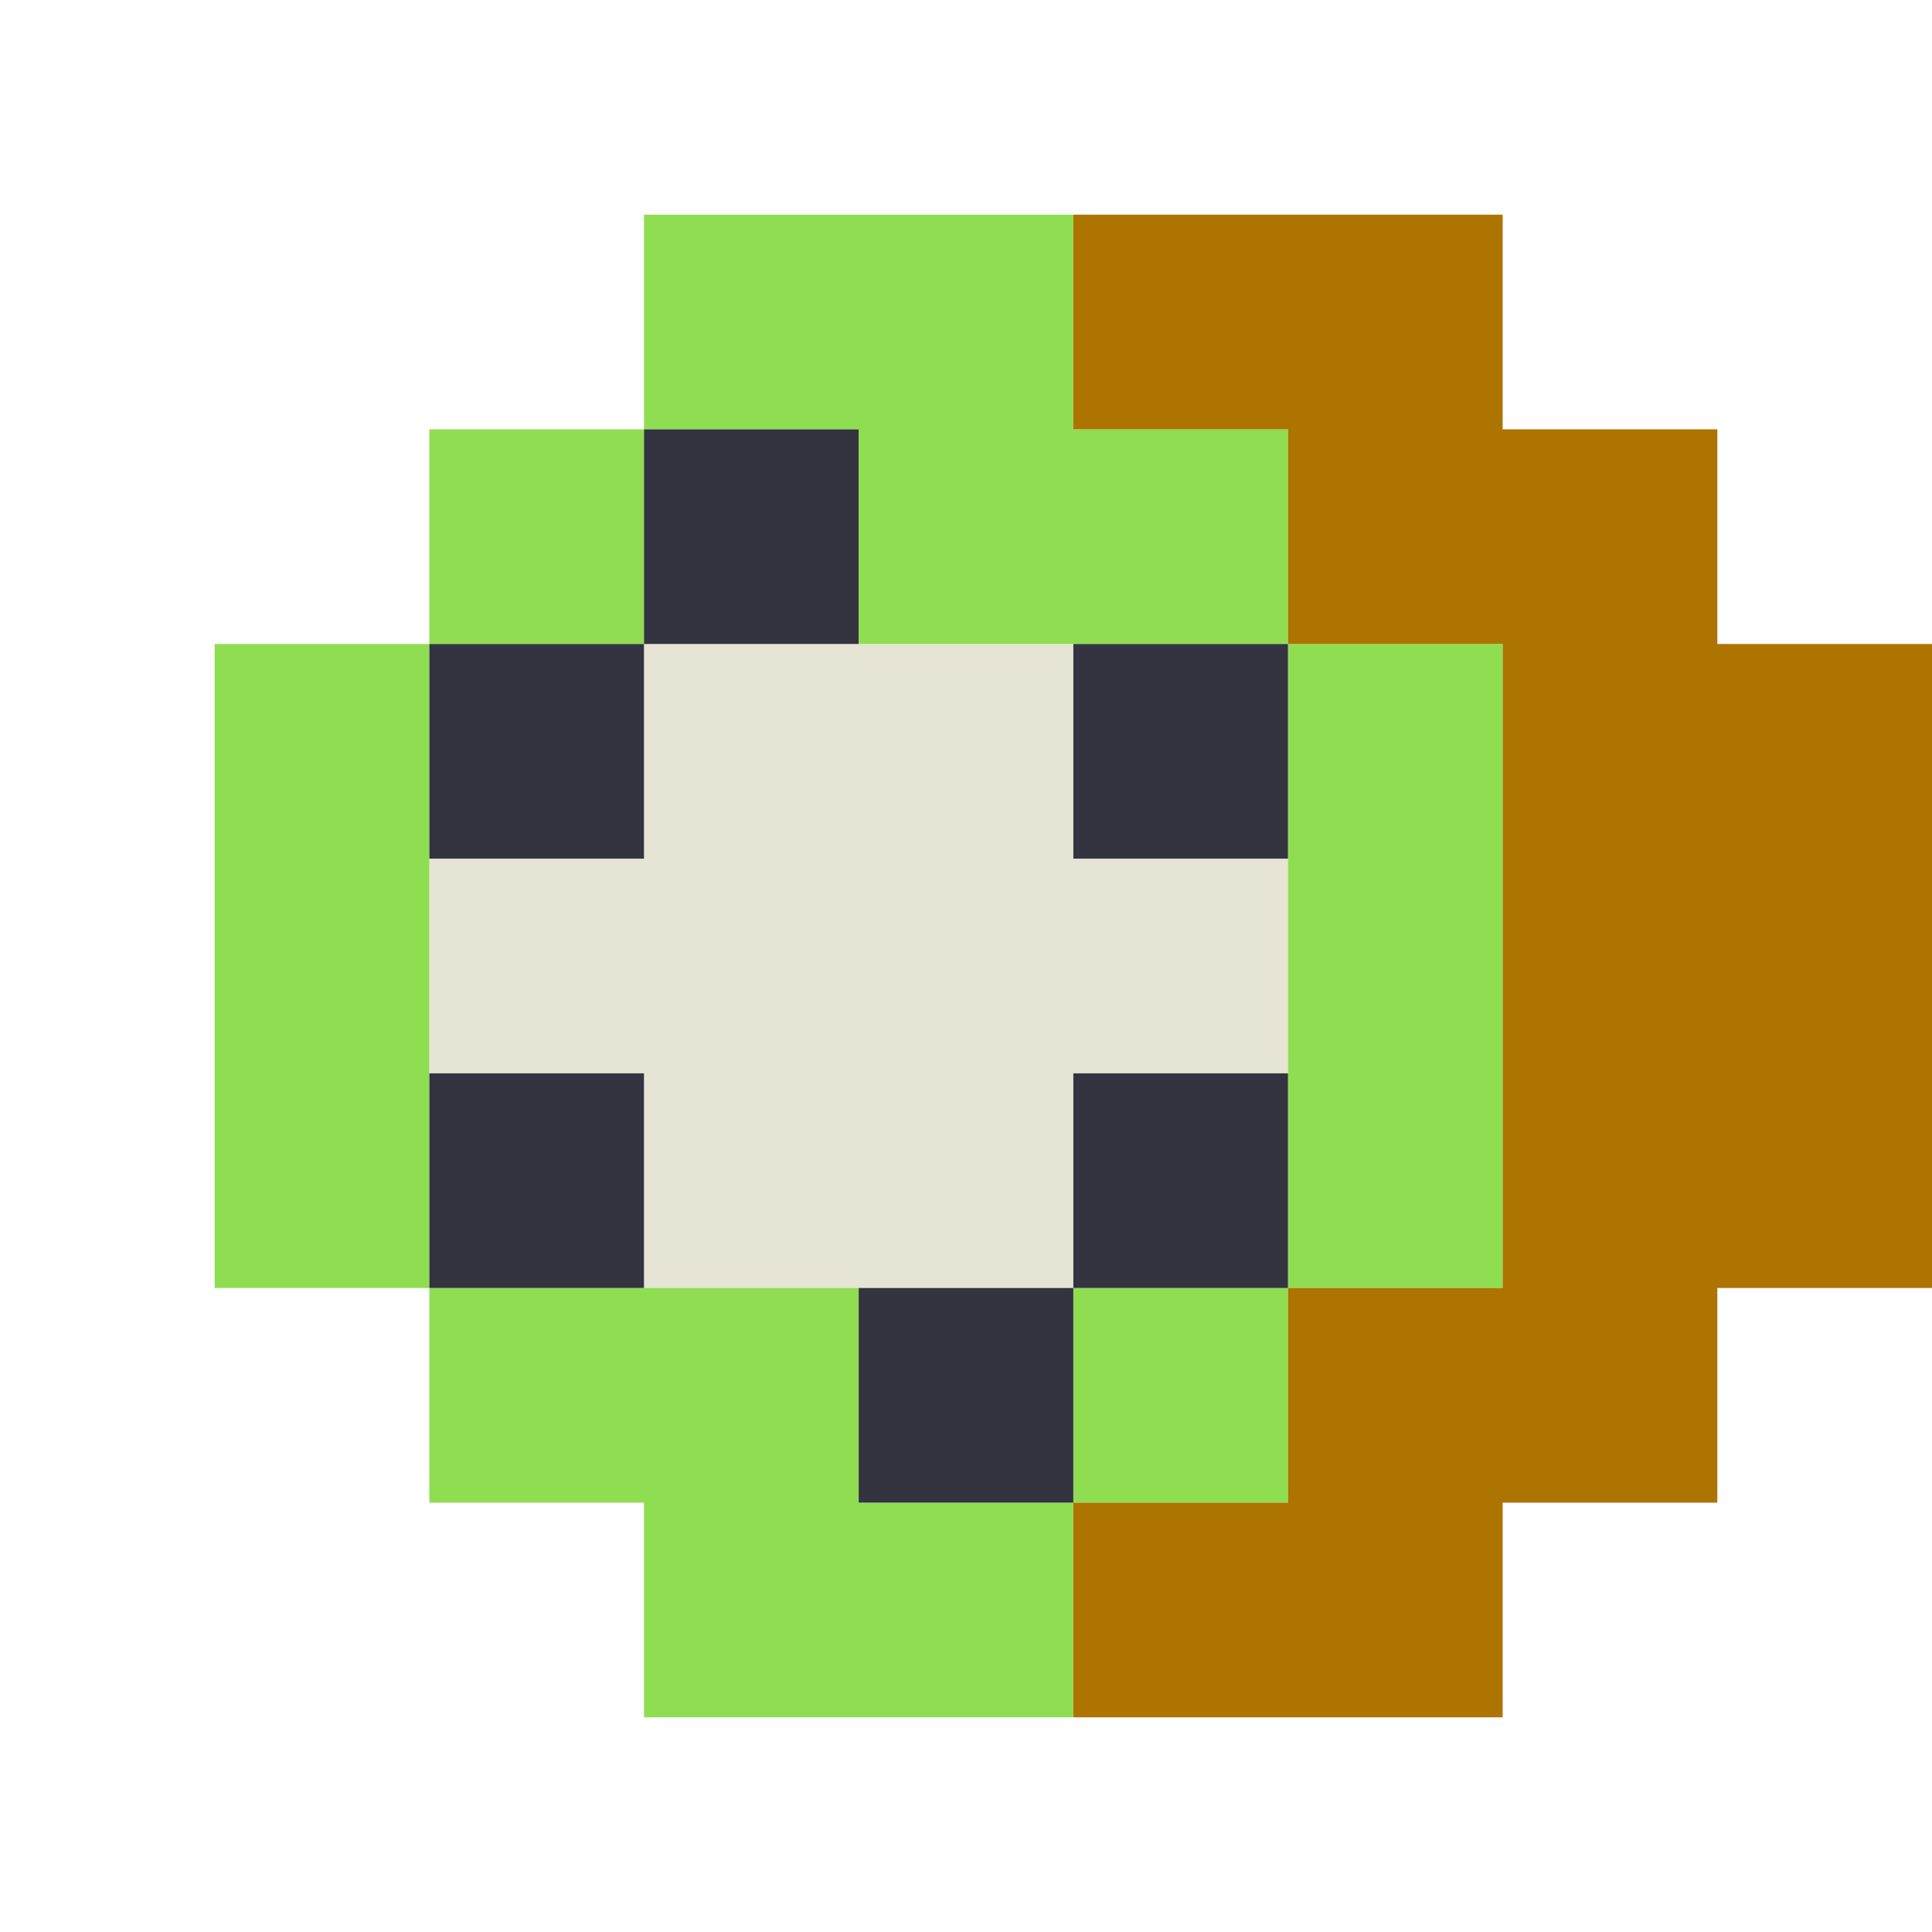
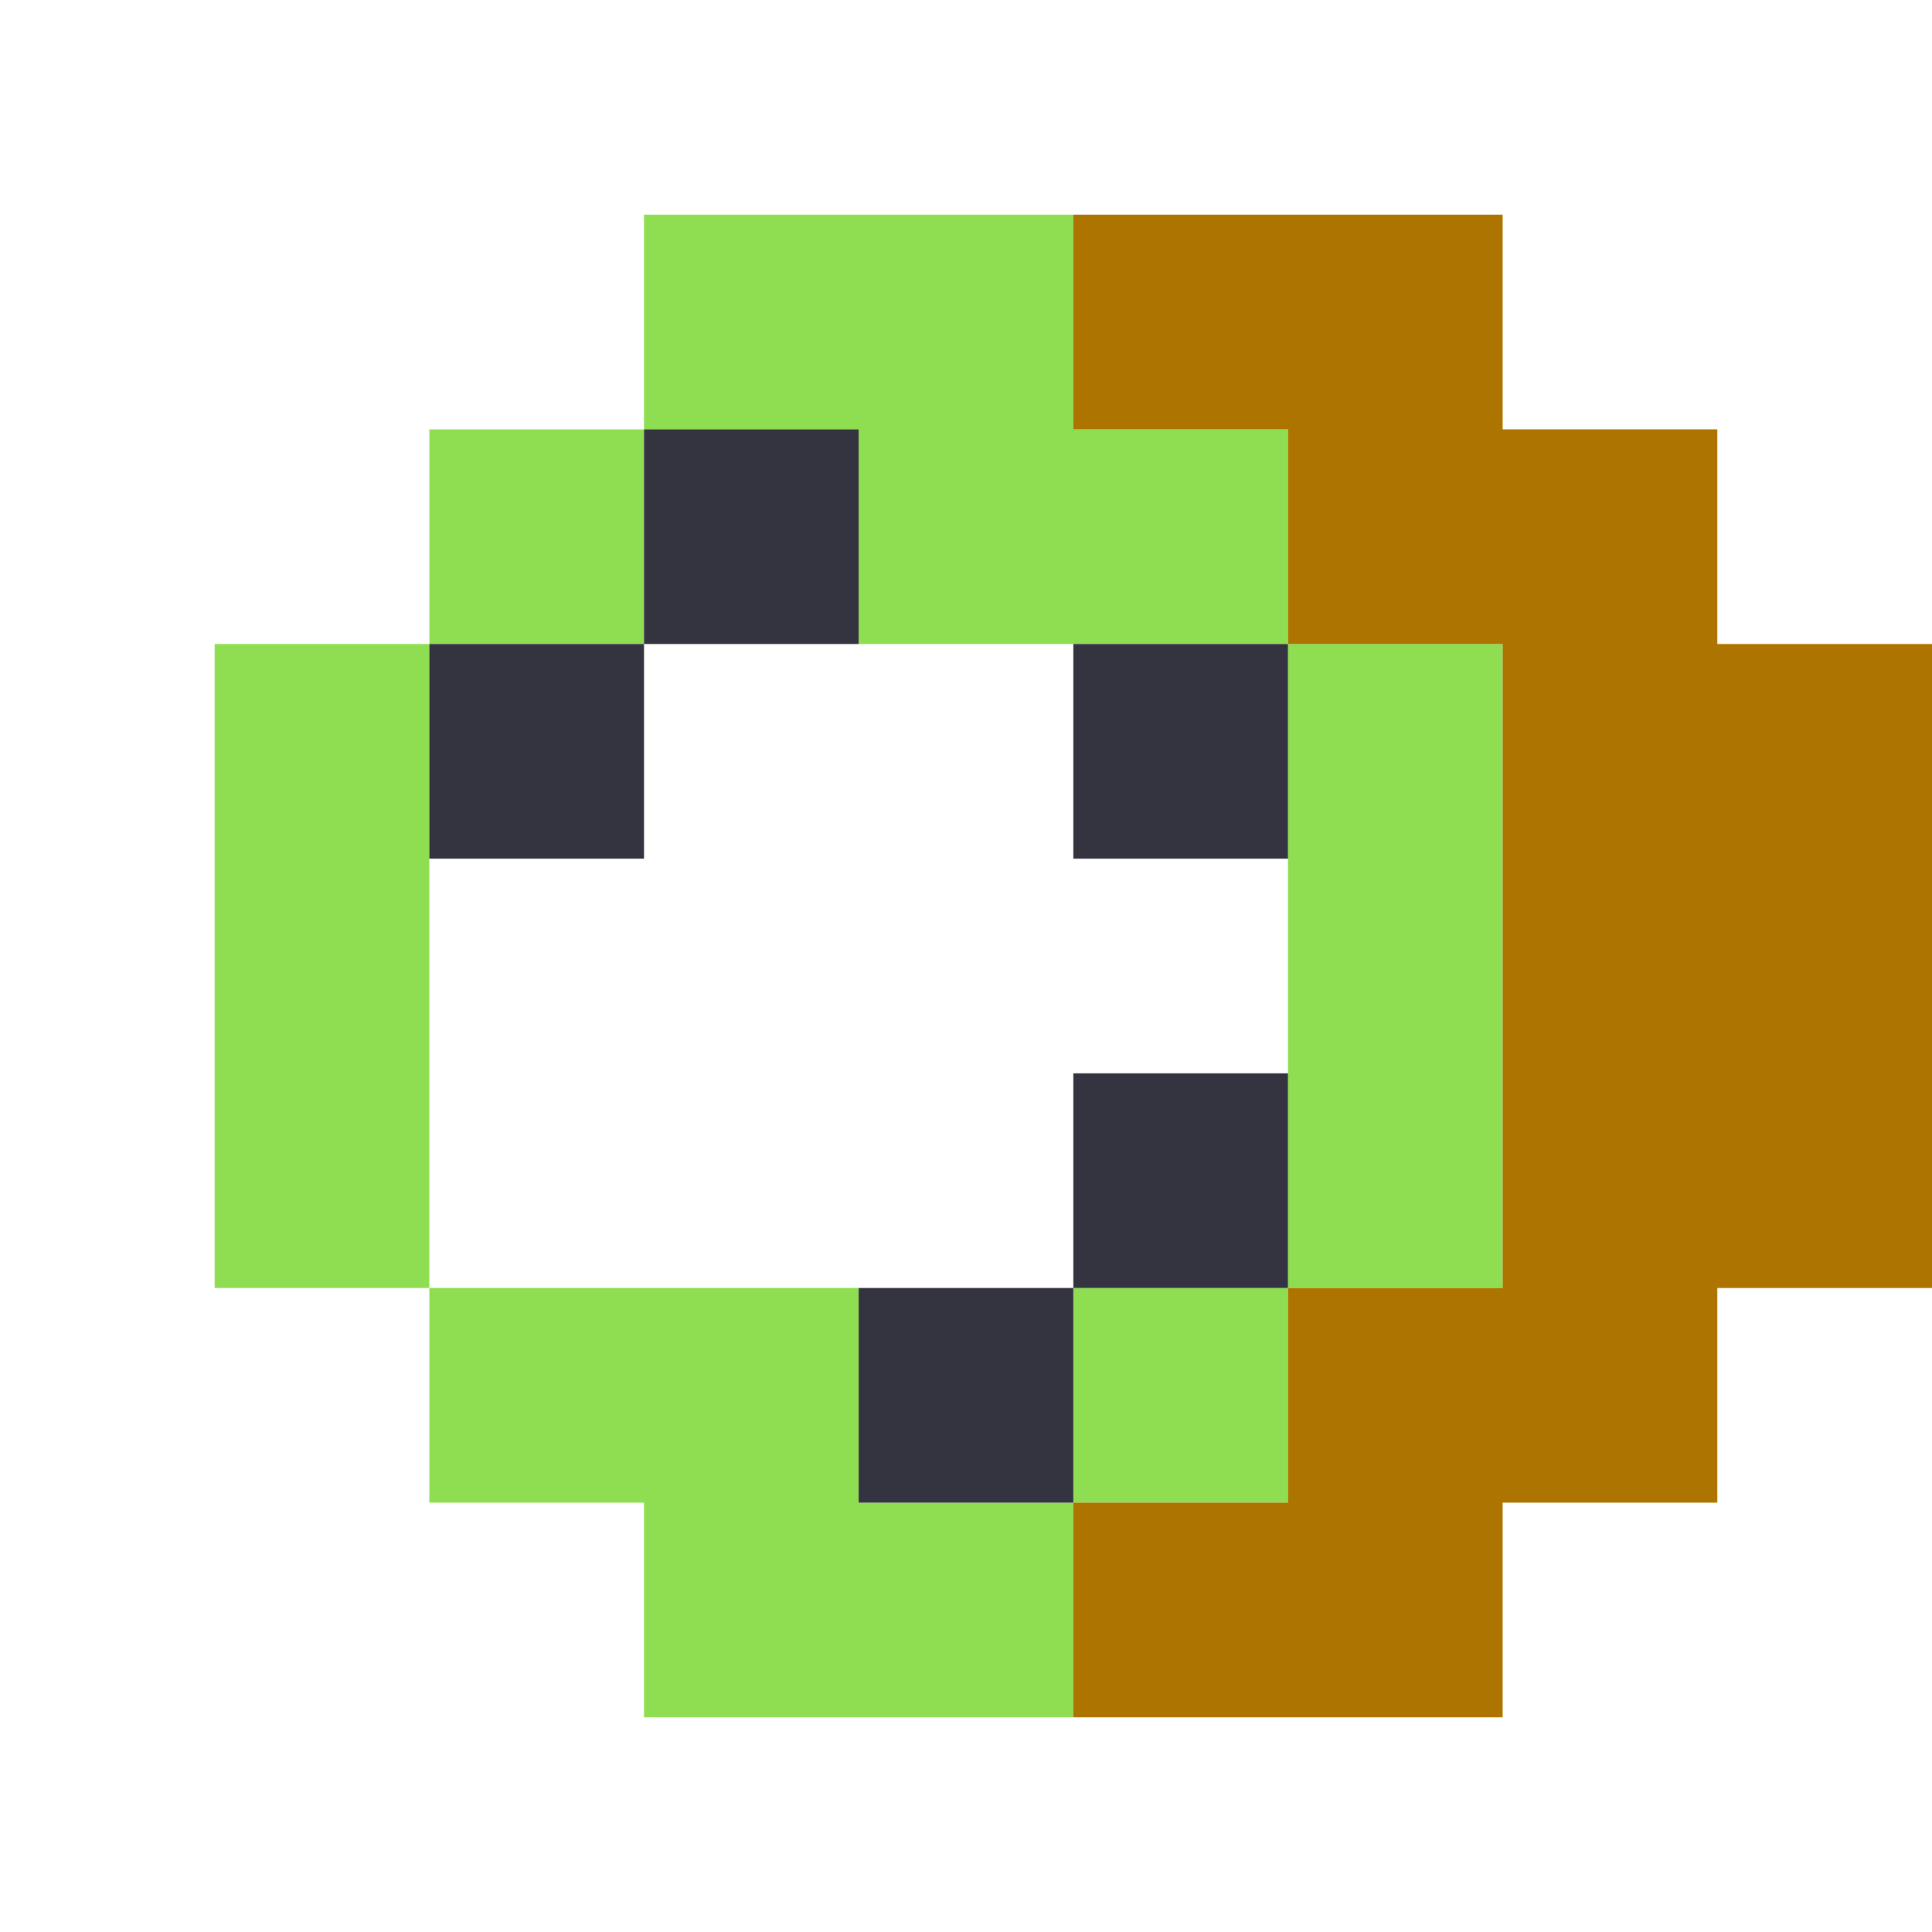
<svg xmlns="http://www.w3.org/2000/svg" viewBox="0 0 9 9" class="pixelicon-kiwifruit">
-   <path fill="#E6E4D4" d="M2,5H3V6H5V5H6V4H5V3H3V4H2z" />
  <path fill="#8FDE52" d="M3,2H4V3H6V2H5V1H3z" />
  <rect fill="#8FDE52" x="2" y="2" width="1" height="1" />
  <rect fill="#8FDE52" x="1" y="3" width="1" height="3" />
  <rect fill="#8FDE52" x="6" y="3" width="1" height="3" />
  <path fill="#8FDE52" d="M3,8H5V7H4V6H2V7H3z" />
  <rect fill="#8FDE52" x="5" y="6" width="1" height="1" />
  <path fill="#AD7400" d="M7,6H6V7H5V8H7V7H8V6H9V3H8V2H7V1H5V2H6V3H7z" />
  <rect fill="#343340" x="3" y="2" width="1" height="1" />
  <rect fill="#343340" x="2" y="3" width="1" height="1" />
  <rect fill="#343340" x="5" y="3" width="1" height="1" />
-   <rect fill="#343340" x="2" y="5" width="1" height="1" />
  <rect fill="#343340" x="5" y="5" width="1" height="1" />
  <rect fill="#343340" x="4" y="6" width="1" height="1" />
</svg>